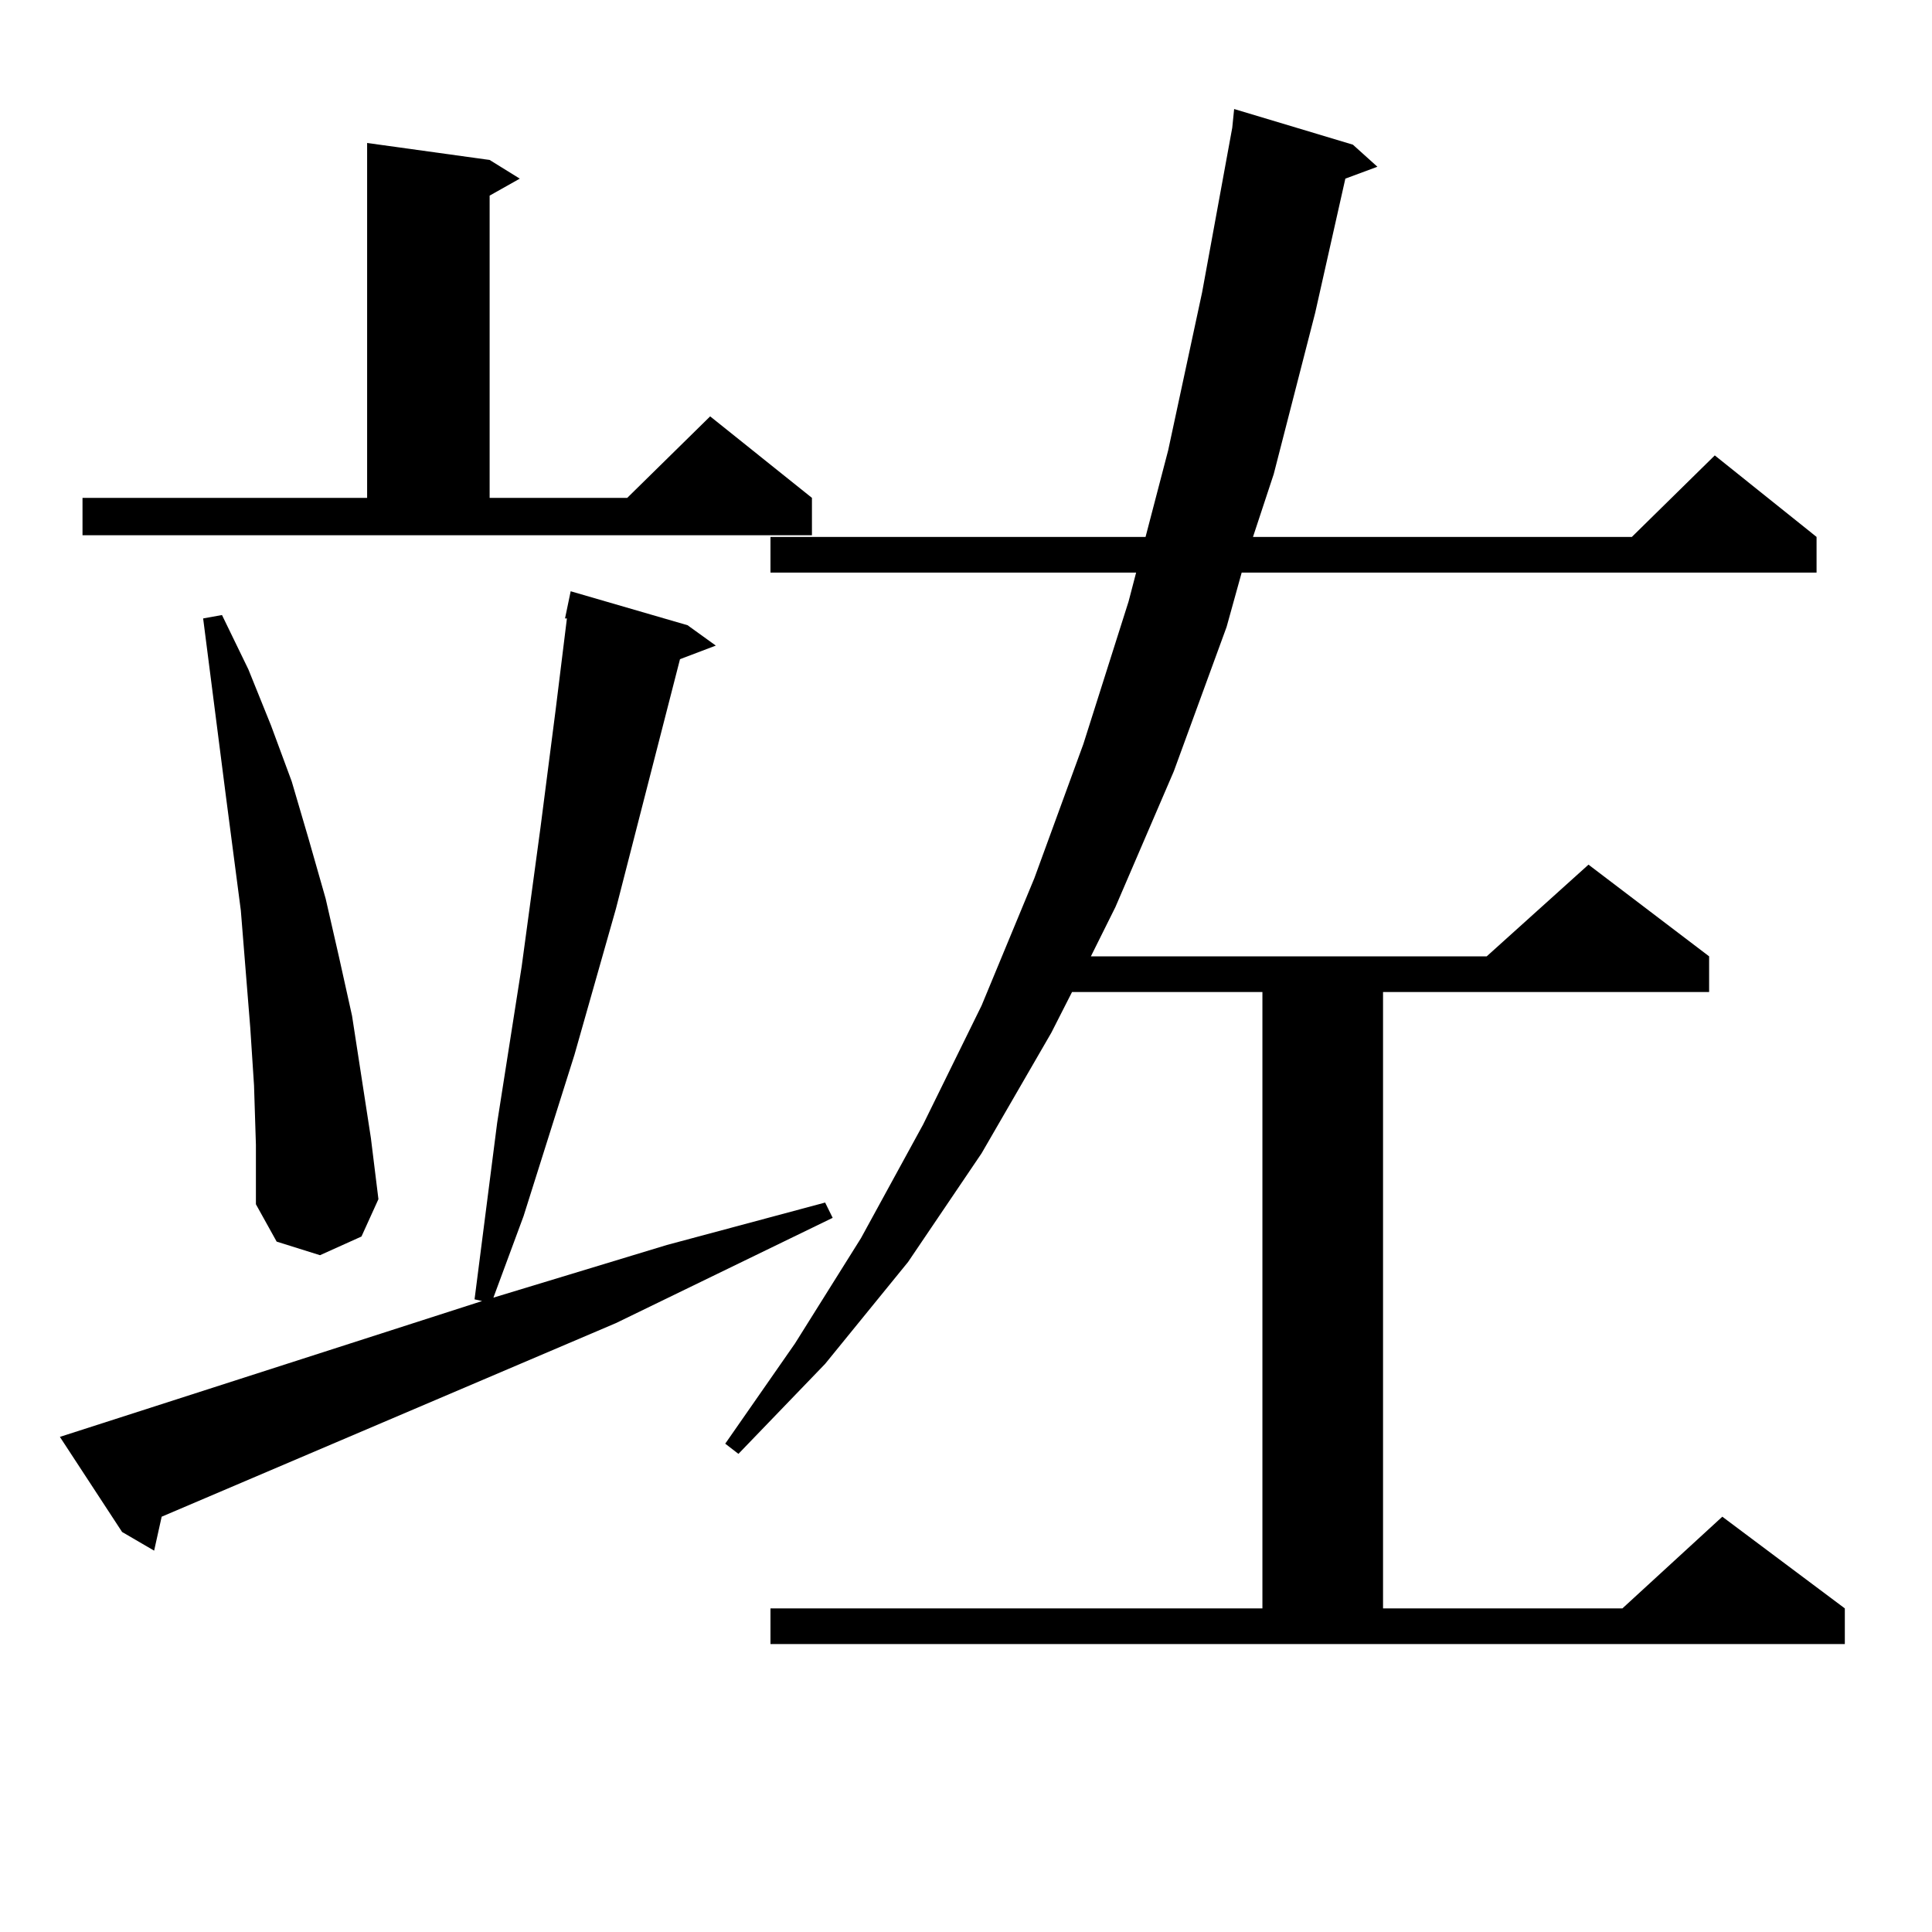
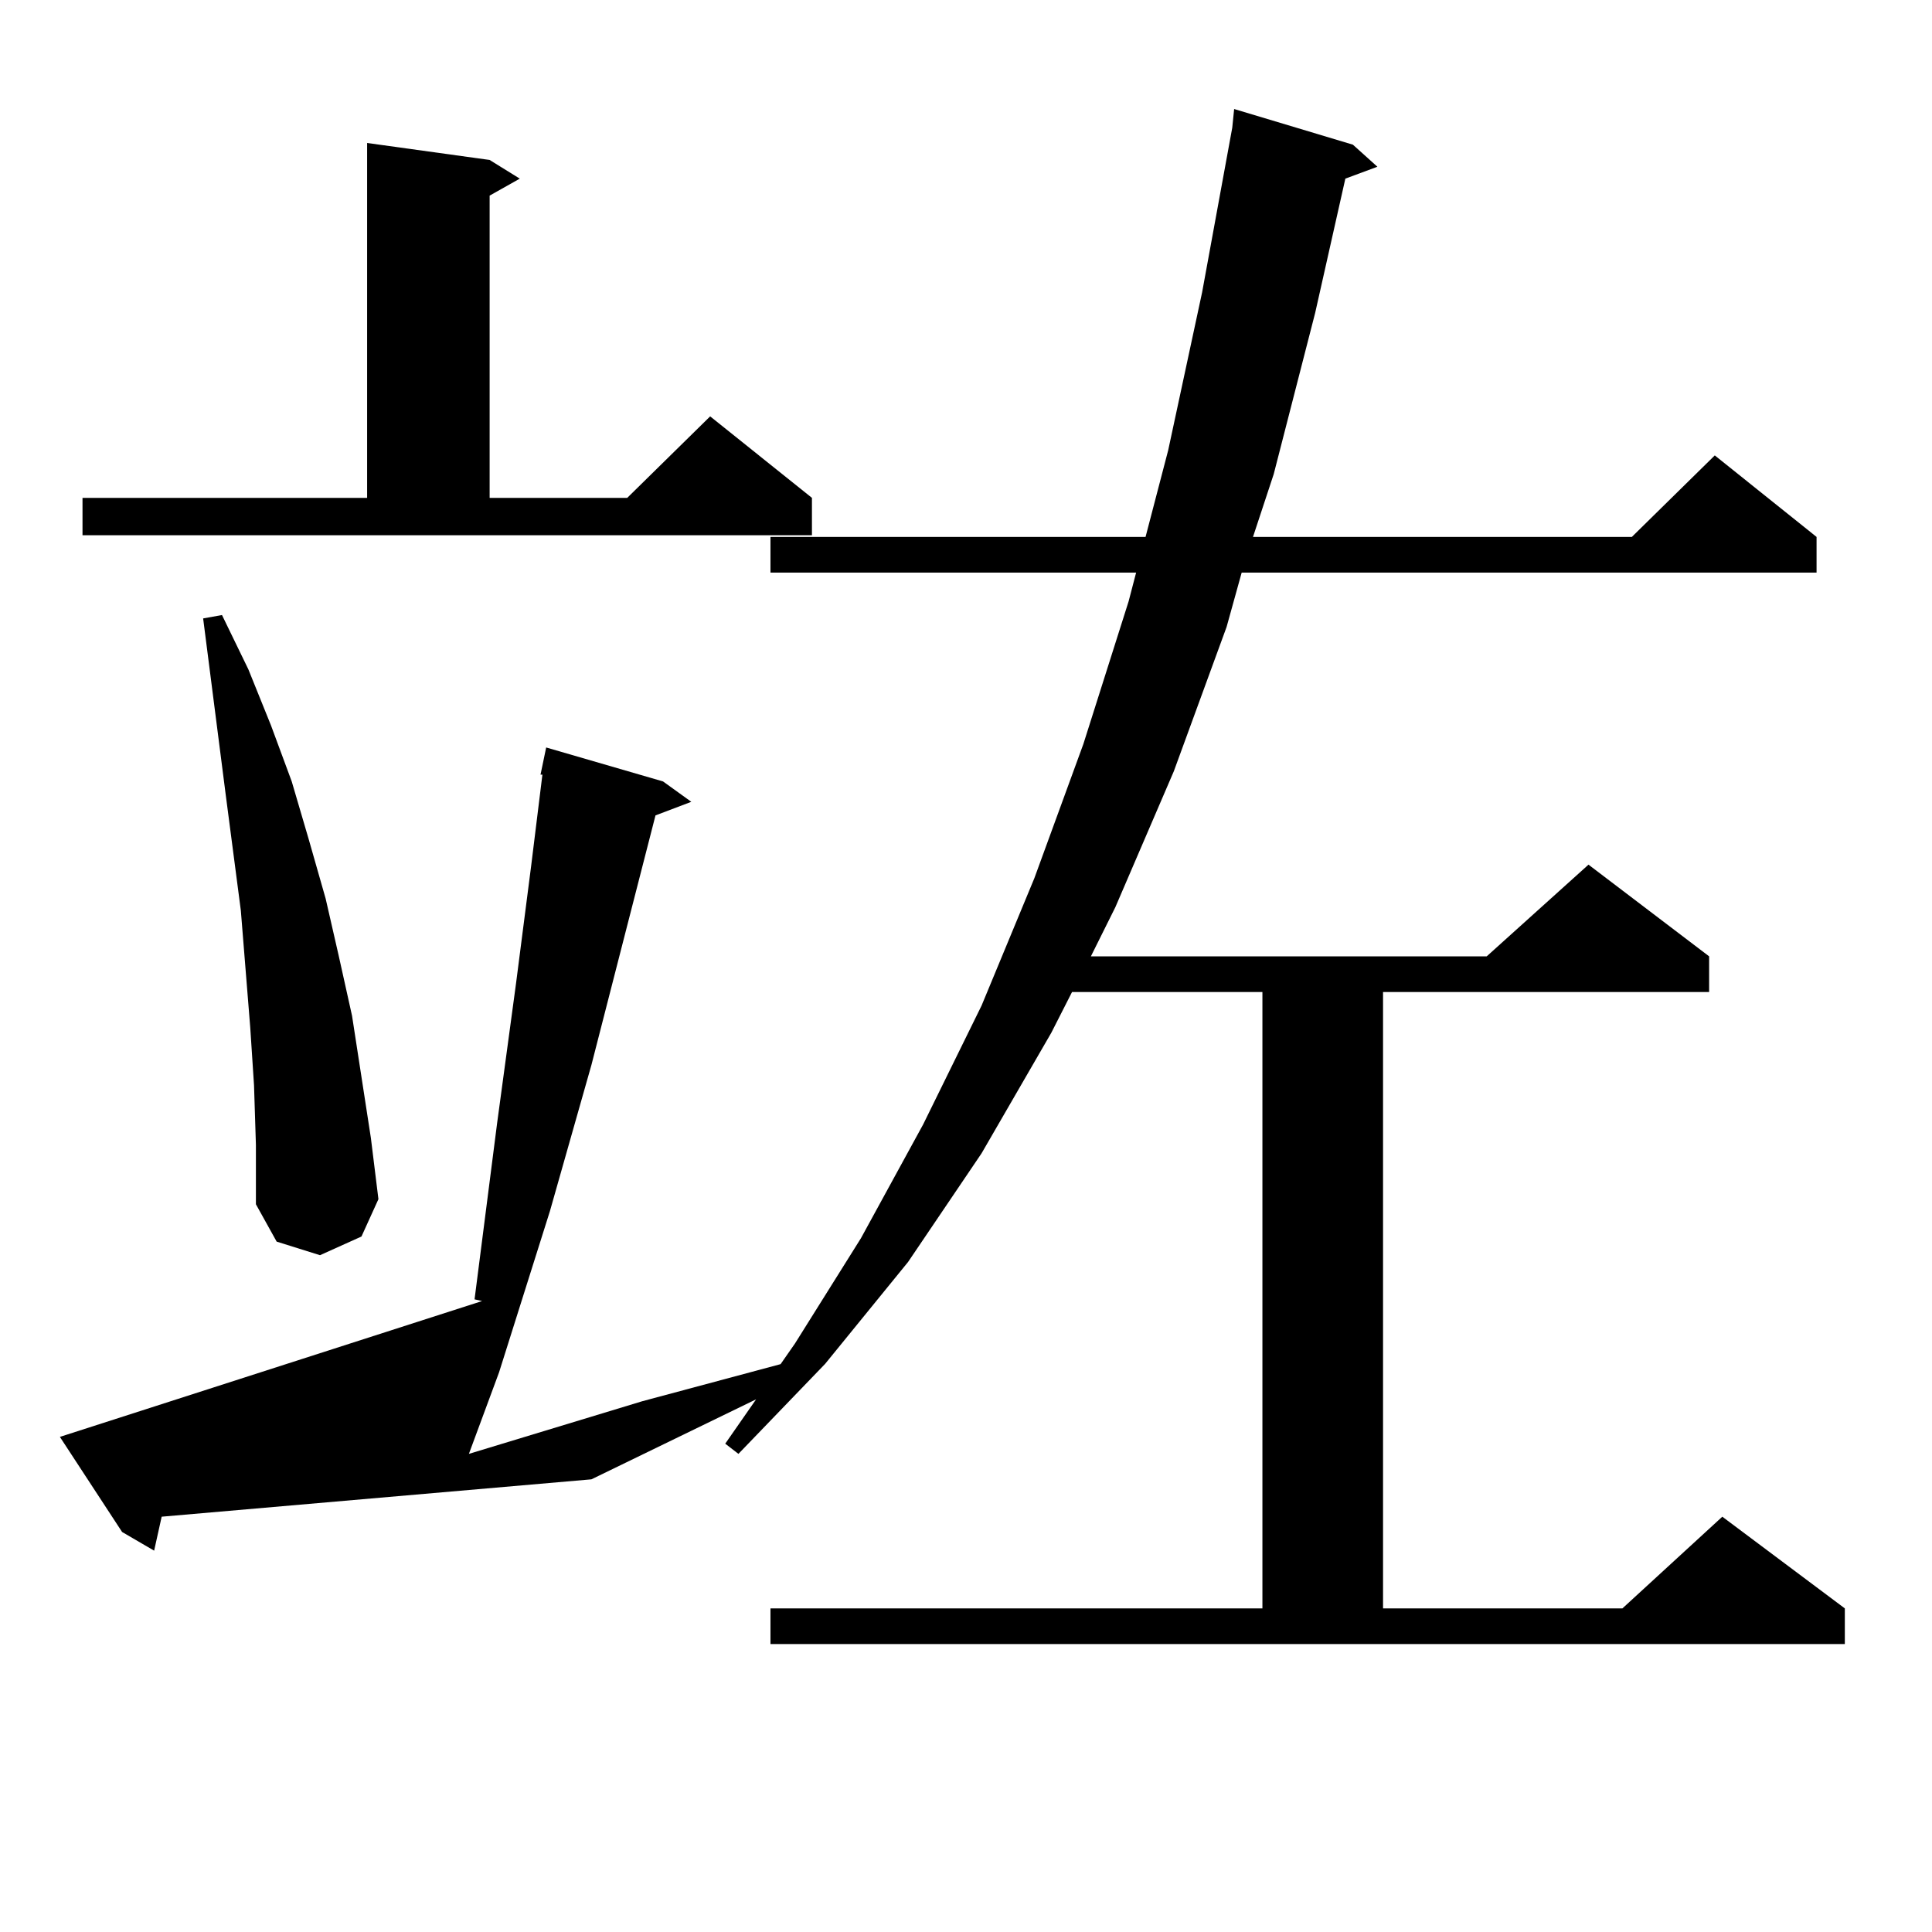
<svg xmlns="http://www.w3.org/2000/svg" version="1.1" id="图层_1" x="0px" y="0px" width="1000px" height="1000px" viewBox="0 0 1000 1000" enable-background="new 0 0 1000 1000" xml:space="preserve">
-   <path d="M30.999,743.73l218.531-70.313l-3.902-0.879l11.707-91.406l12.683-80.859l9.756-72.07l7.805-60.645l5.854-47.461h-0.976  l2.927-14.063l60.486,17.578l14.634,10.547l-18.536,7.031l-33.17,129.199l-21.463,75.586l-26.341,83.496l-15.609,42.188  l89.754-27.246l81.949-21.973l3.902,7.91l-112.192,54.492L83.681,785.039l-3.902,17.578l-16.585-9.668L30.999,743.73z   M42.706,257.695H190.02V74.004l63.413,8.789l15.609,9.668l-15.609,8.789v156.445h71.218l42.926-42.188l52.682,42.188v19.336H42.706  V257.695z M131.484,561.797l-1.951-29.883l-4.878-60.645l-7.805-59.766l-11.707-91.406l9.756-1.758l13.658,28.125l11.707,29.004  l10.731,29.004l8.78,29.883l8.78,30.762L175.386,495l6.829,30.762l4.878,31.641l4.878,31.641l3.902,31.641l-8.78,19.336  l-21.463,9.668l-22.438-7.031L132.46,623.32v-30.762L131.484,561.797z M398.795,832.5h254.628V513.457h-98.534l-10.731,21.094  l-36.097,62.402l-38.048,56.25l-42.926,52.734L382.21,752.52l-6.829-5.273l36.097-51.855l34.146-54.492l32.194-58.887l30.243-61.523  l27.316-65.918l25.365-69.434l23.414-73.828l3.902-14.941H398.795V277.91h194.142l11.707-44.824l17.561-81.738l15.609-85.254  l0.976-9.668l61.462,18.457l12.683,11.426l-16.585,6.152l-15.609,69.434l-21.463,83.496l-10.731,32.52h196.093l42.926-42.188  l52.682,42.188v18.457H642.691l-7.805,28.125l-27.316,74.707l-30.243,70.313L564.645,495h204.873l52.682-47.461L884.637,495v18.457  H715.86V832.5H839.76l51.706-47.461l63.413,47.461v18.457H398.795V832.5z" />
+   <path d="M30.999,743.73l218.531-70.313l-3.902-0.879l11.707-91.406l9.756-72.07l7.805-60.645l5.854-47.461h-0.976  l2.927-14.063l60.486,17.578l14.634,10.547l-18.536,7.031l-33.17,129.199l-21.463,75.586l-26.341,83.496l-15.609,42.188  l89.754-27.246l81.949-21.973l3.902,7.91l-112.192,54.492L83.681,785.039l-3.902,17.578l-16.585-9.668L30.999,743.73z   M42.706,257.695H190.02V74.004l63.413,8.789l15.609,9.668l-15.609,8.789v156.445h71.218l42.926-42.188l52.682,42.188v19.336H42.706  V257.695z M131.484,561.797l-1.951-29.883l-4.878-60.645l-7.805-59.766l-11.707-91.406l9.756-1.758l13.658,28.125l11.707,29.004  l10.731,29.004l8.78,29.883l8.78,30.762L175.386,495l6.829,30.762l4.878,31.641l4.878,31.641l3.902,31.641l-8.78,19.336  l-21.463,9.668l-22.438-7.031L132.46,623.32v-30.762L131.484,561.797z M398.795,832.5h254.628V513.457h-98.534l-10.731,21.094  l-36.097,62.402l-38.048,56.25l-42.926,52.734L382.21,752.52l-6.829-5.273l36.097-51.855l34.146-54.492l32.194-58.887l30.243-61.523  l27.316-65.918l25.365-69.434l23.414-73.828l3.902-14.941H398.795V277.91h194.142l11.707-44.824l17.561-81.738l15.609-85.254  l0.976-9.668l61.462,18.457l12.683,11.426l-16.585,6.152l-15.609,69.434l-21.463,83.496l-10.731,32.52h196.093l42.926-42.188  l52.682,42.188v18.457H642.691l-7.805,28.125l-27.316,74.707l-30.243,70.313L564.645,495h204.873l52.682-47.461L884.637,495v18.457  H715.86V832.5H839.76l51.706-47.461l63.413,47.461v18.457H398.795V832.5z" />
</svg>